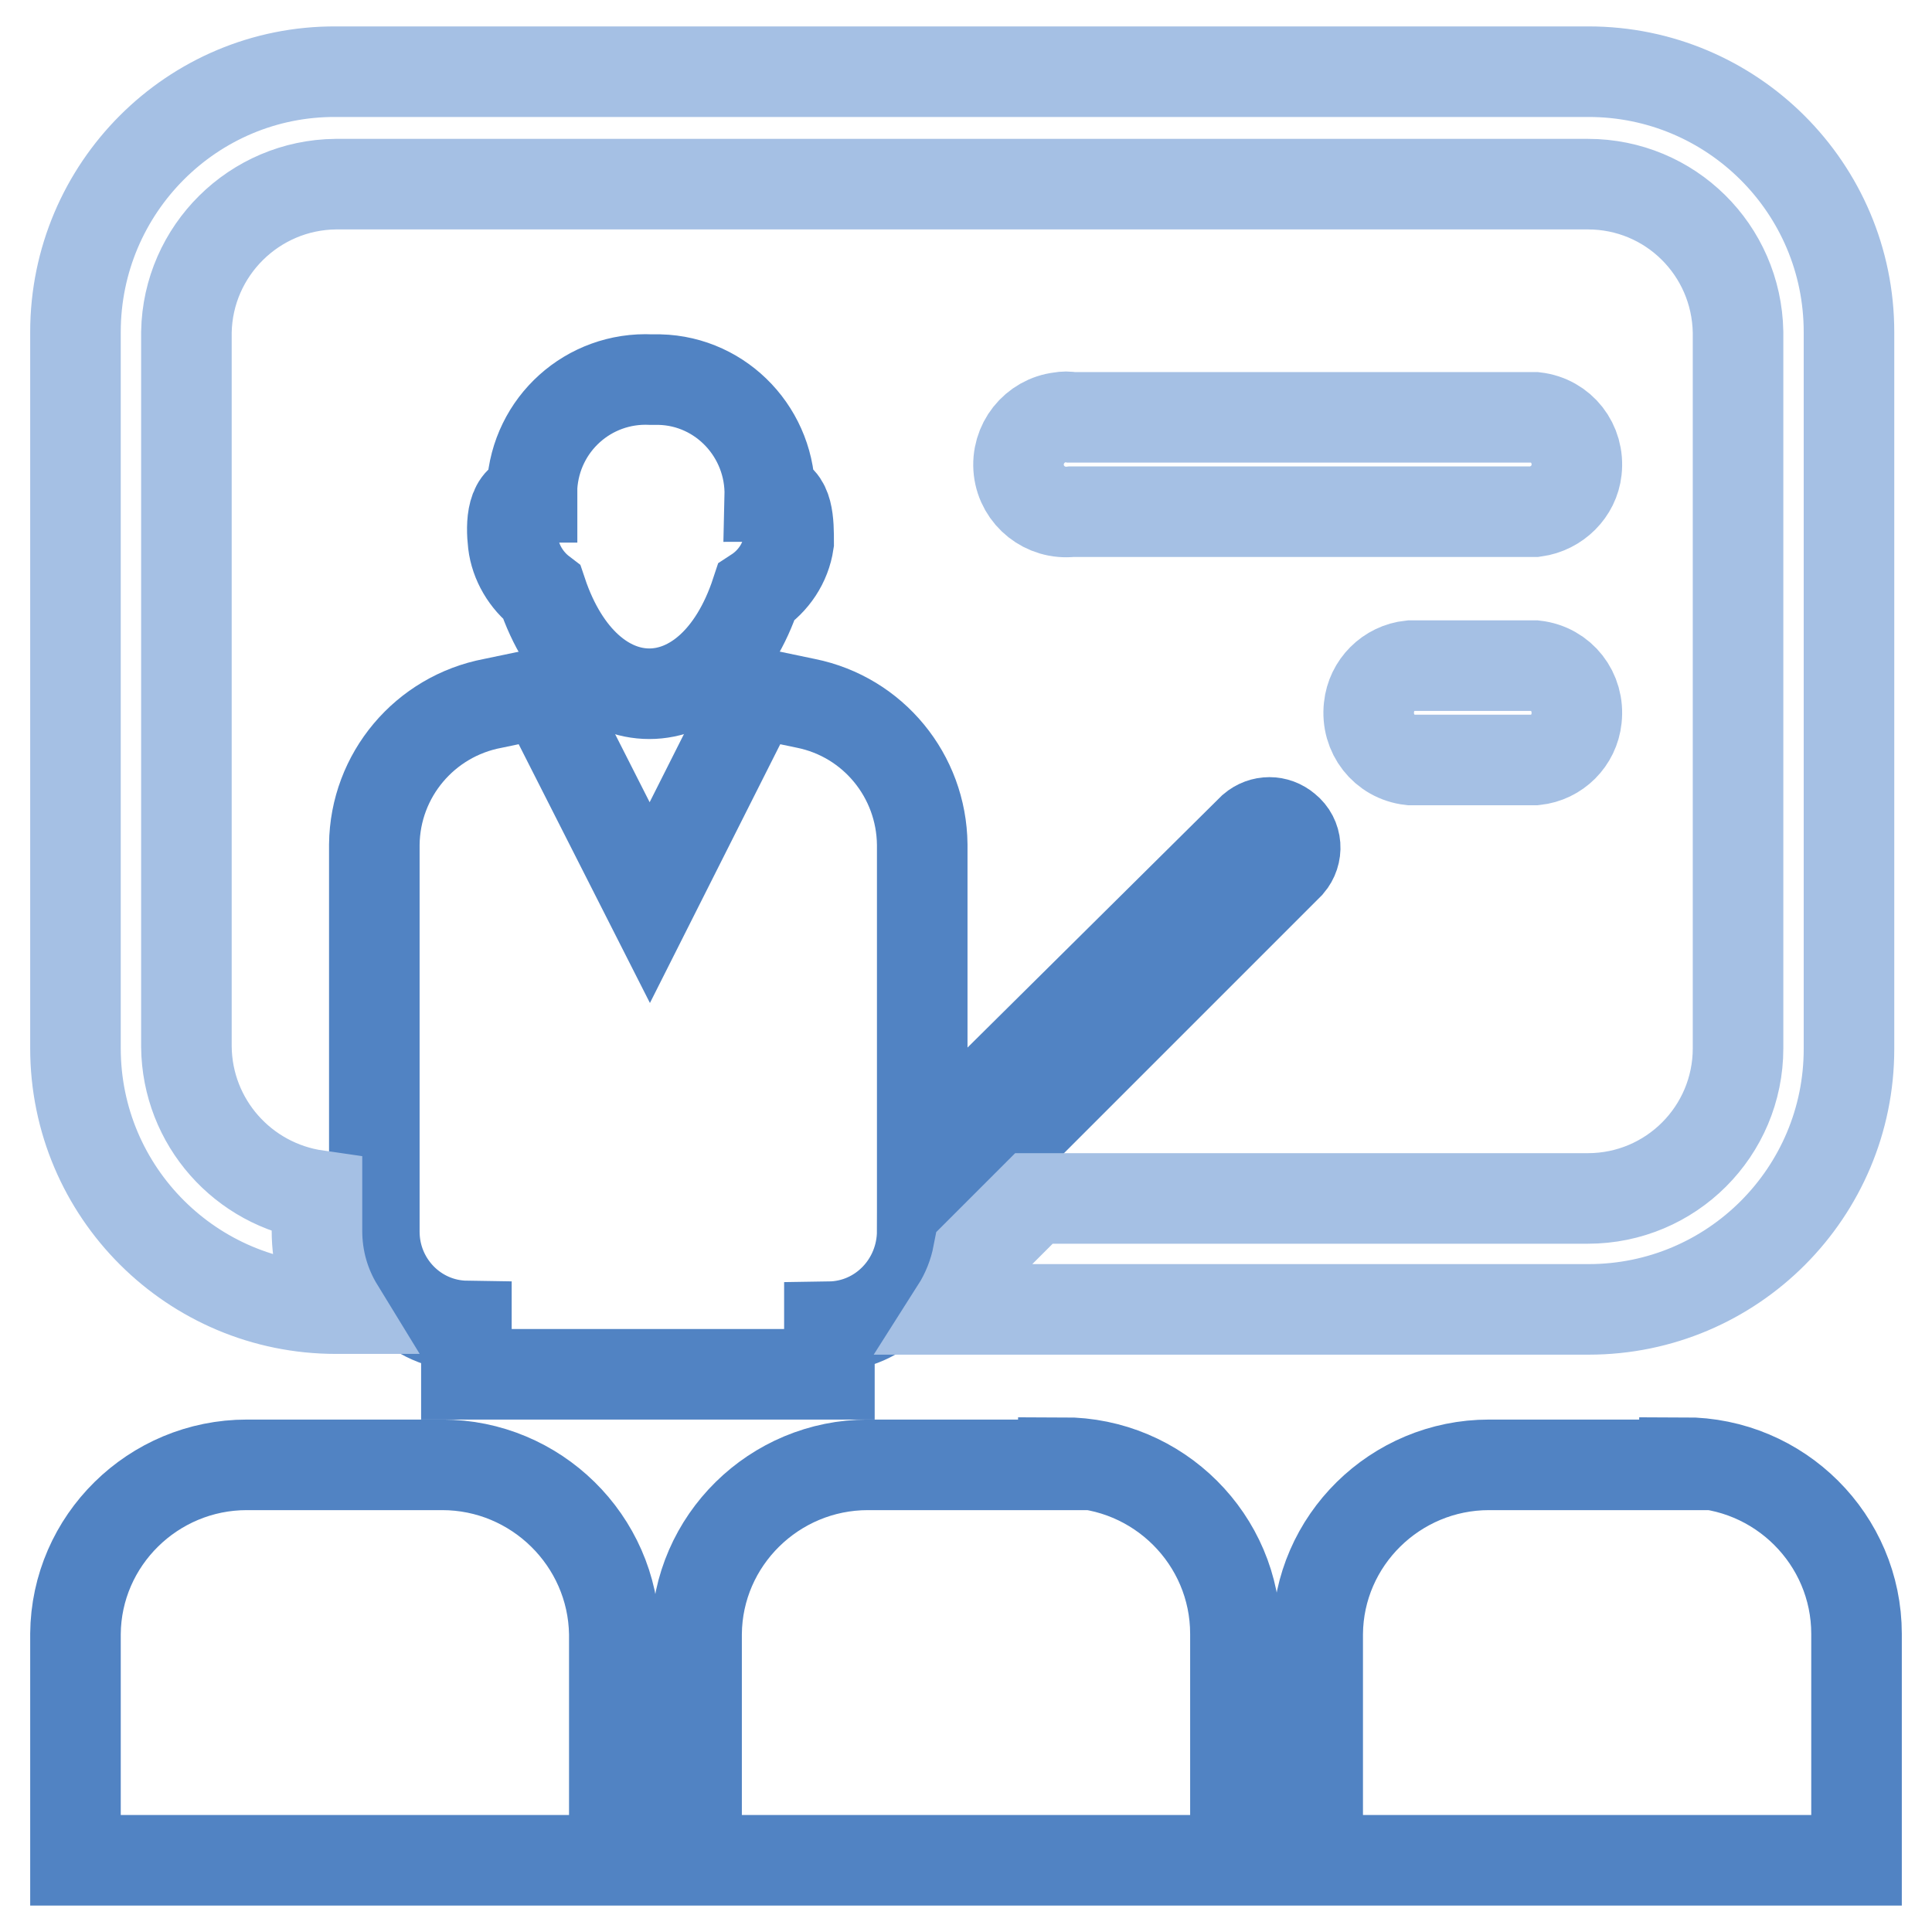
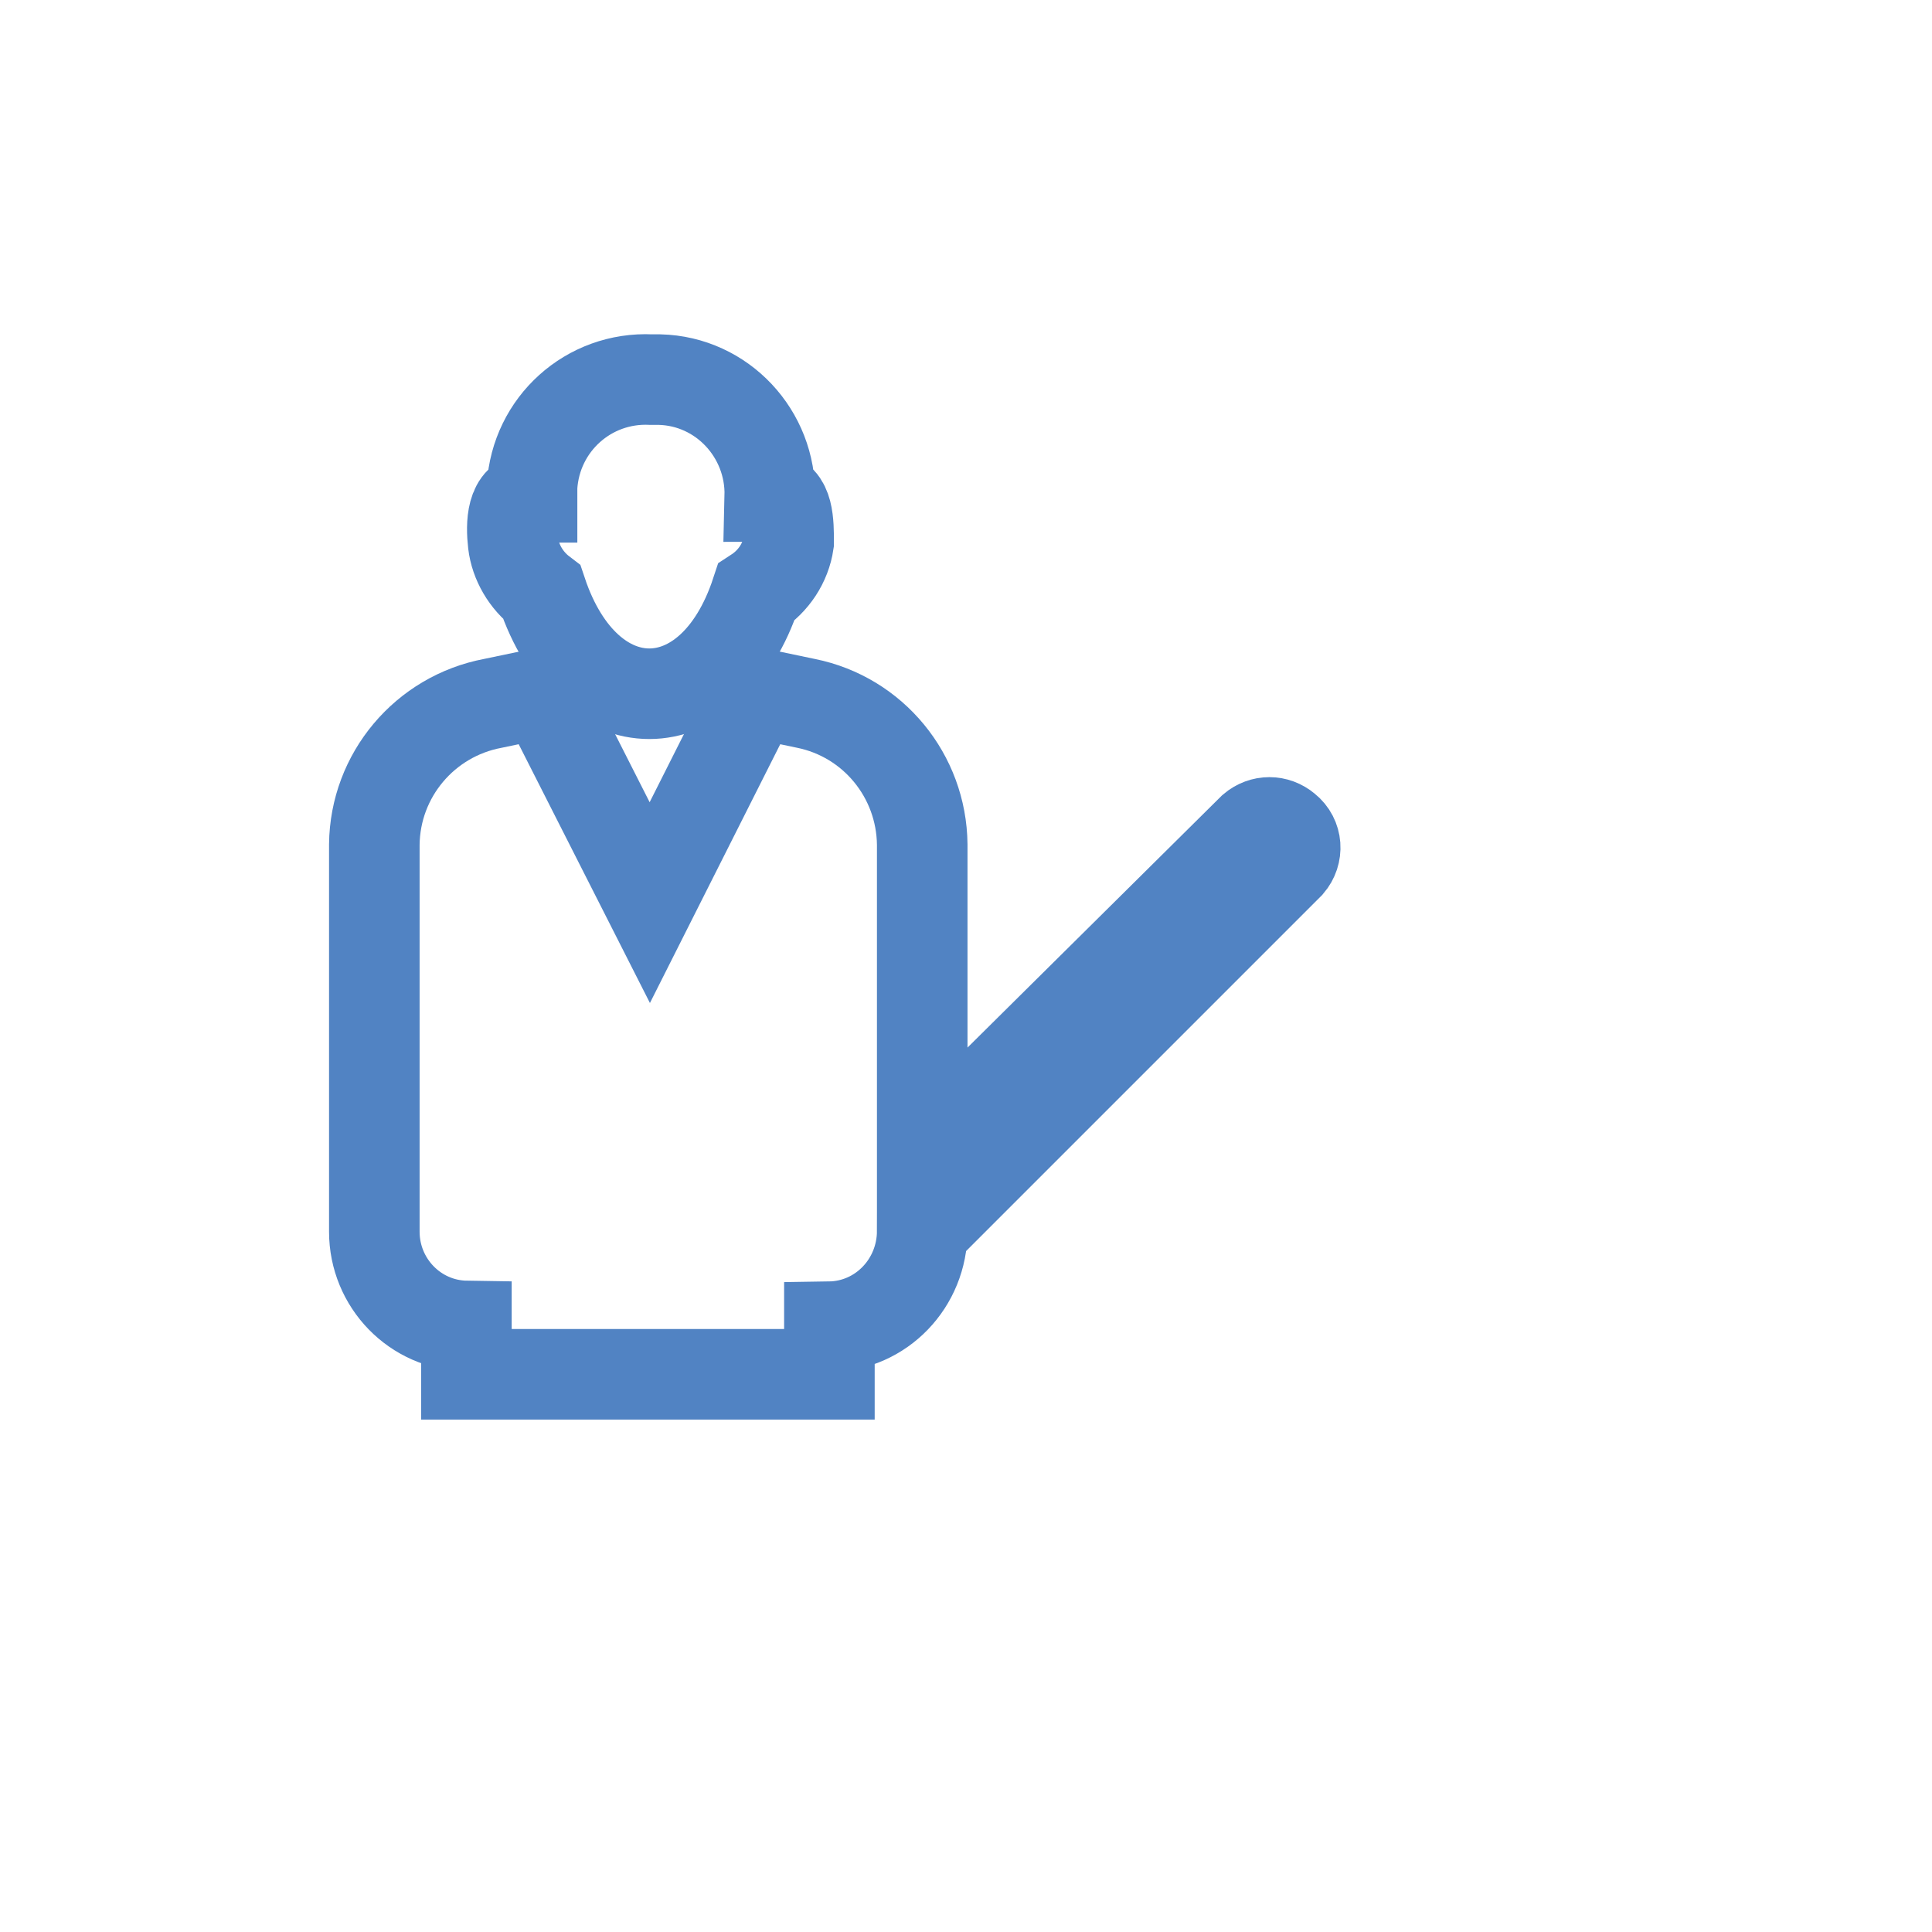
<svg xmlns="http://www.w3.org/2000/svg" version="1.1" x="0px" y="0px" viewBox="0 0 256 256" enable-background="new 0 0 256 256" xml:space="preserve">
  <g>
    <path stroke-width="12" fill-opacity="0" stroke="#5183c3" d="M71.8,78.5c6,17.9,22.5,17.9,28.4,0c2.3-1.5,3.9-3.9,4.3-6.6c0-2.6,0-6.1-2.5-6.1 c0.2-8.3-6.3-15.3-14.6-15.5c-0.4,0-0.8,0-1.1,0c-8.3-0.4-15.3,5.9-15.8,14.2c0,0.5,0,0.9,0,1.4c-2.7,0-2.8,3.5-2.5,6.1 C68.3,74.5,69.7,76.9,71.8,78.5z" />
    <path stroke-width="12" fill-opacity="0" stroke="#5183c3" d="M109.9,182v-6.2c6.9-0.1,12.3-5.8,12.3-12.7l48.6-48.6c1.2-1.4,1.1-3.5-0.4-4.7c-1.3-1.1-3.1-1.1-4.4,0 l-43.8,43.4v-41.3c-0.1-9.1-6.5-16.9-15.4-18.7l-6.7-1.4l-14,27.8L72,91.8l-6.7,1.4c-9,1.7-15.6,9.5-15.7,18.7v51.3 c0,6.8,5.4,12.4,12.2,12.5v6.4H109.9z" />
-     <path stroke-width="12" fill-opacity="0" stroke="#a5c0e4" d="M10,138.9c0,19.1,15.5,34.5,34.5,34.5l0,0h0.4c-1.9-3.1-2.9-6.6-2.9-10.3v-4.7c-9.8-1.4-17.2-9.7-17.3-19.7 V44c0.2-10.8,9-19.5,19.8-19.6h165.9c10.9,0,19.7,8.7,19.9,19.6v94.9c0,11-8.9,19.9-19.9,19.9H137l-7.4,7.4 c-0.5,2.6-1.5,5.1-2.9,7.3h83.8c19.1,0,34.5-15.5,34.5-34.5l0,0V44c0-19.1-15.5-34.5-34.5-34.5l0,0H44.5C25.5,9.4,10,24.9,10,44 V138.9z" />
-     <path stroke-width="12" fill-opacity="0" stroke="#5183c3" d="M58.6,194.1H32.7c-12.4,0-22.6,10-22.7,22.4v30h71.4v-30C81.2,204.1,71,194.1,58.6,194.1z M140.9,194.1H115 c-12.4,0-22.6,10-22.7,22.4v30h71.4v-30c0-12.5-10.2-22.7-22.8-22.7V194.1z M223.2,194.1h-25.9c-12.4,0-22.6,10-22.7,22.4v30H246 v-30c0-12.5-10.2-22.7-22.8-22.7V194.1z" />
-     <path stroke-width="12" fill-opacity="0" stroke="#a5c0e4" d="M203.4,67.8H142c-3.5,0.4-6.6-2.1-7-5.5c-0.4-3.5,2.1-6.6,5.5-7c0.5-0.1,1-0.1,1.5,0h61.4 c3.5,0.4,5.9,3.5,5.5,7C208.6,65.1,206.3,67.4,203.4,67.8z M203.4,100.7h-16.5c-3.5-0.4-5.9-3.5-5.5-7c0.3-2.9,2.6-5.2,5.5-5.5 h16.5c3.5,0.4,5.9,3.5,5.5,7C208.6,98.1,206.3,100.4,203.4,100.7z" />
  </g>
</svg>